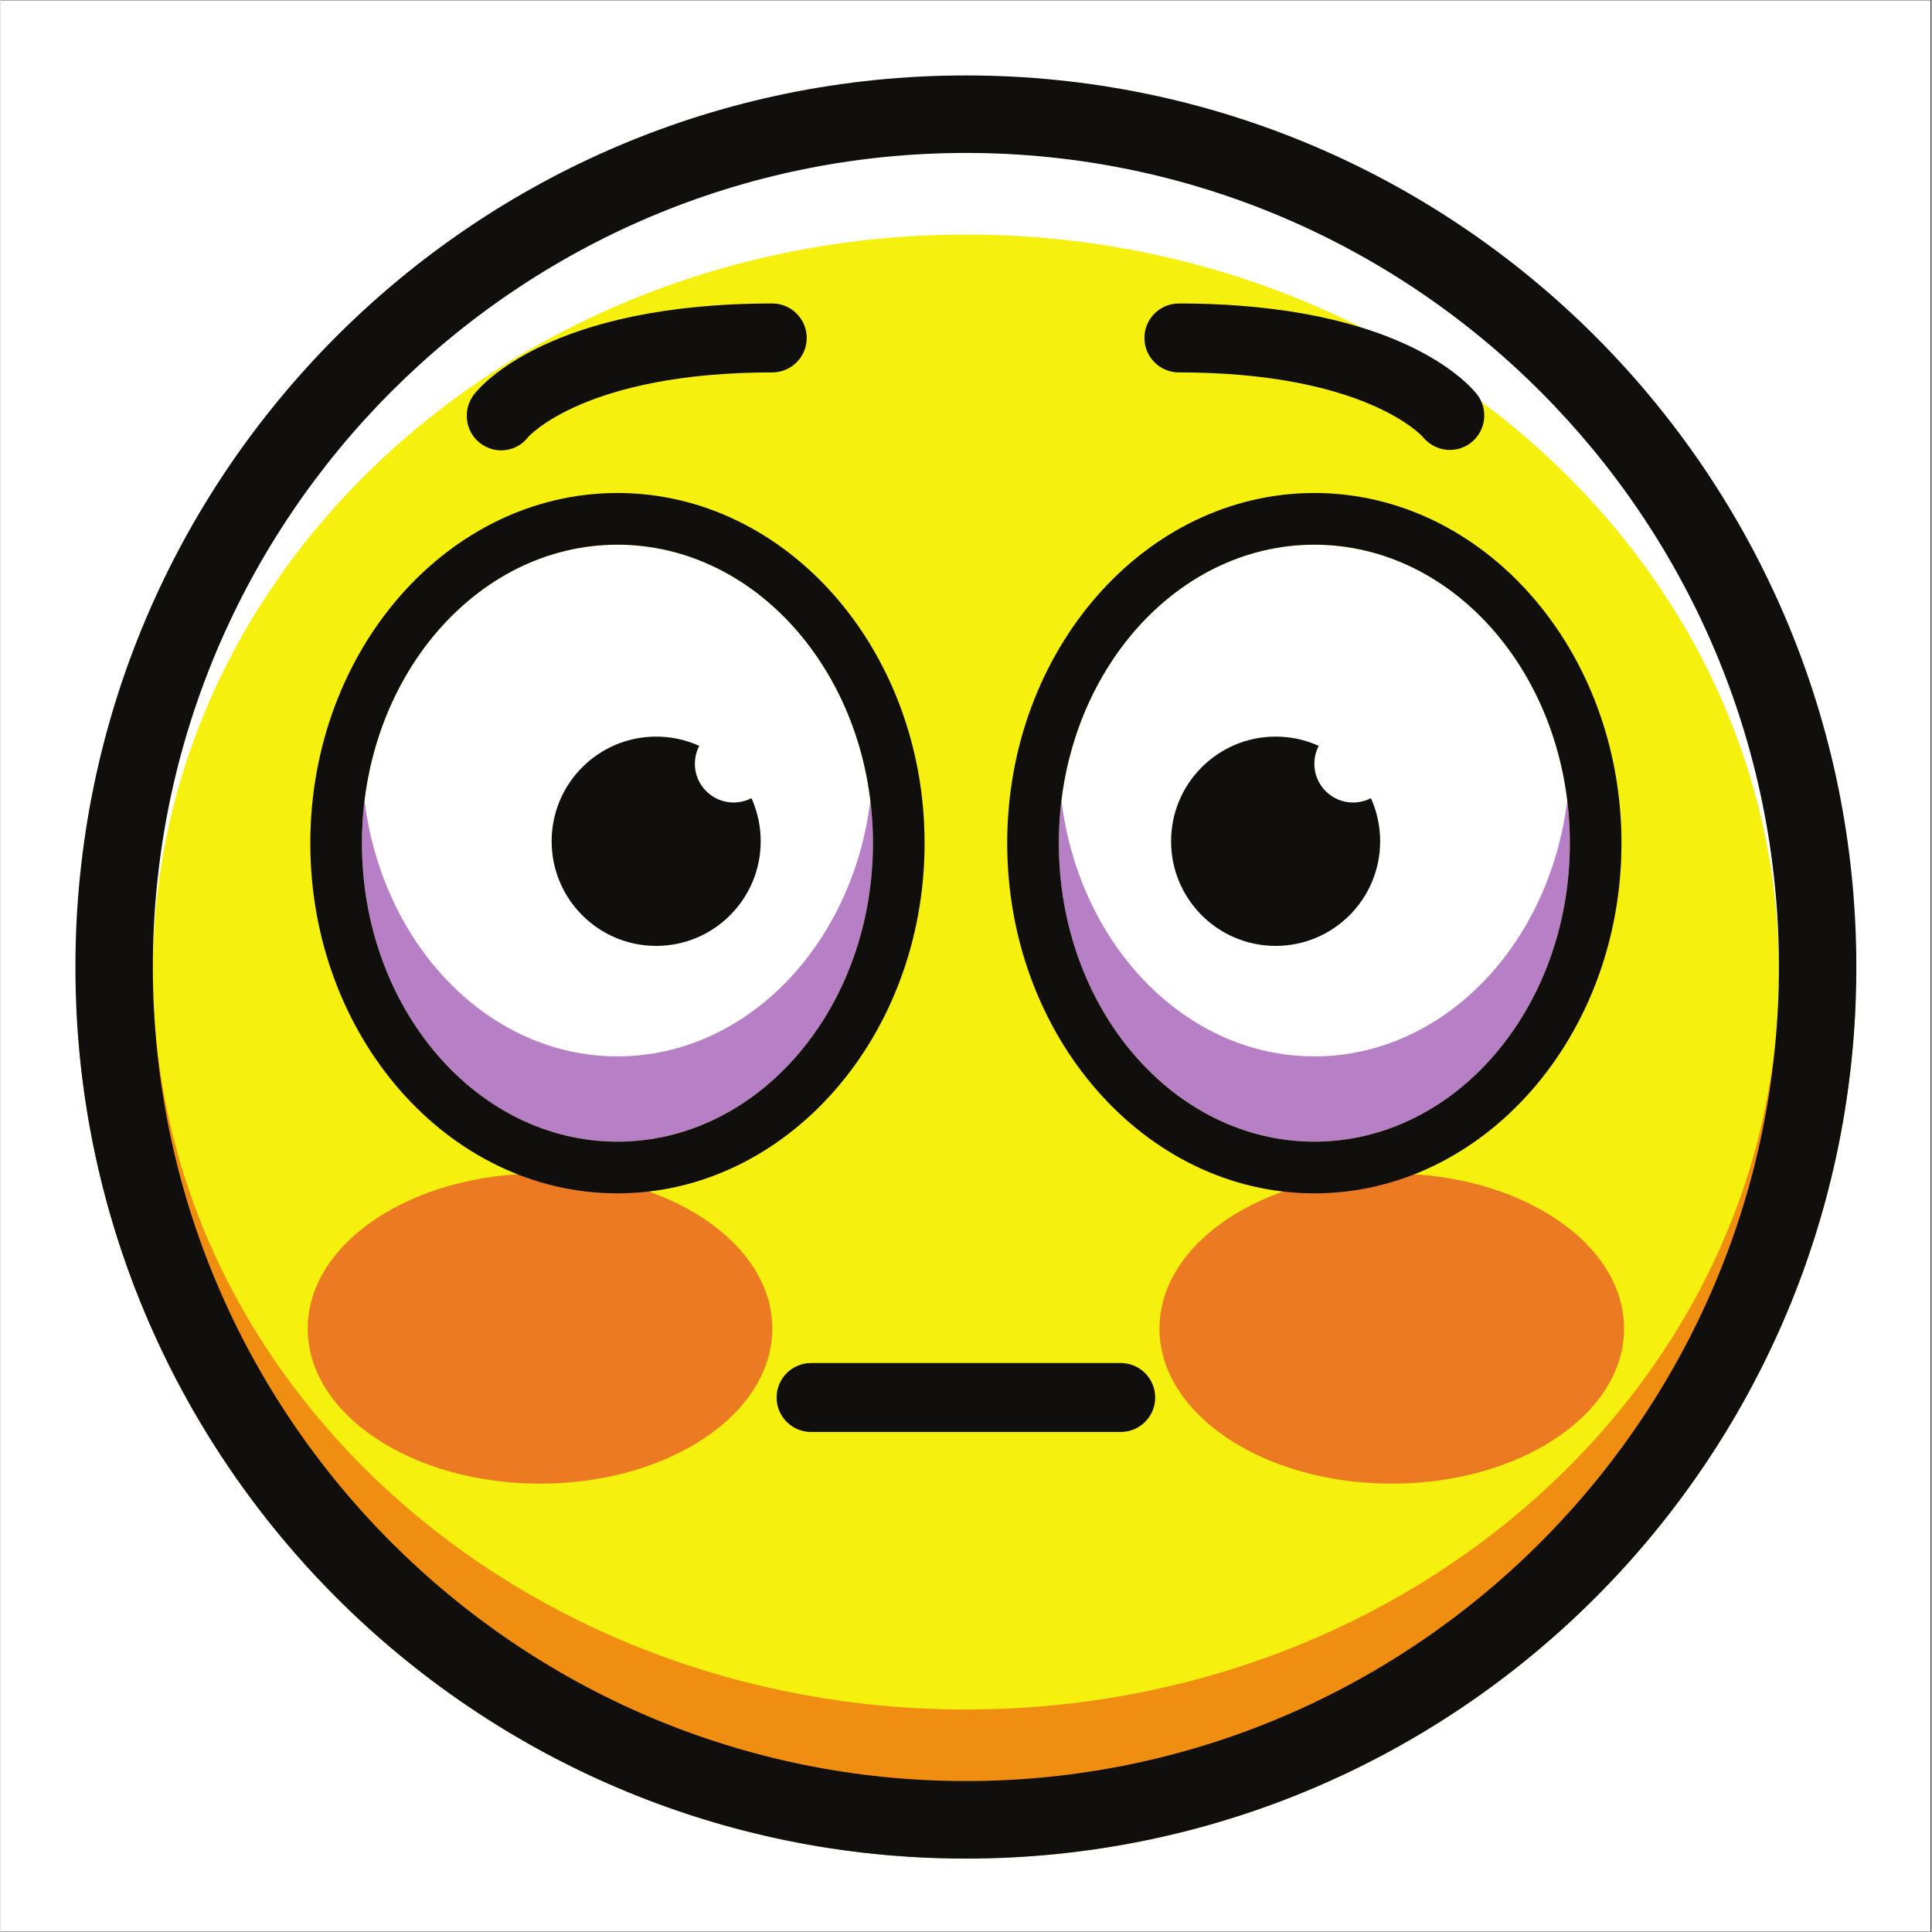
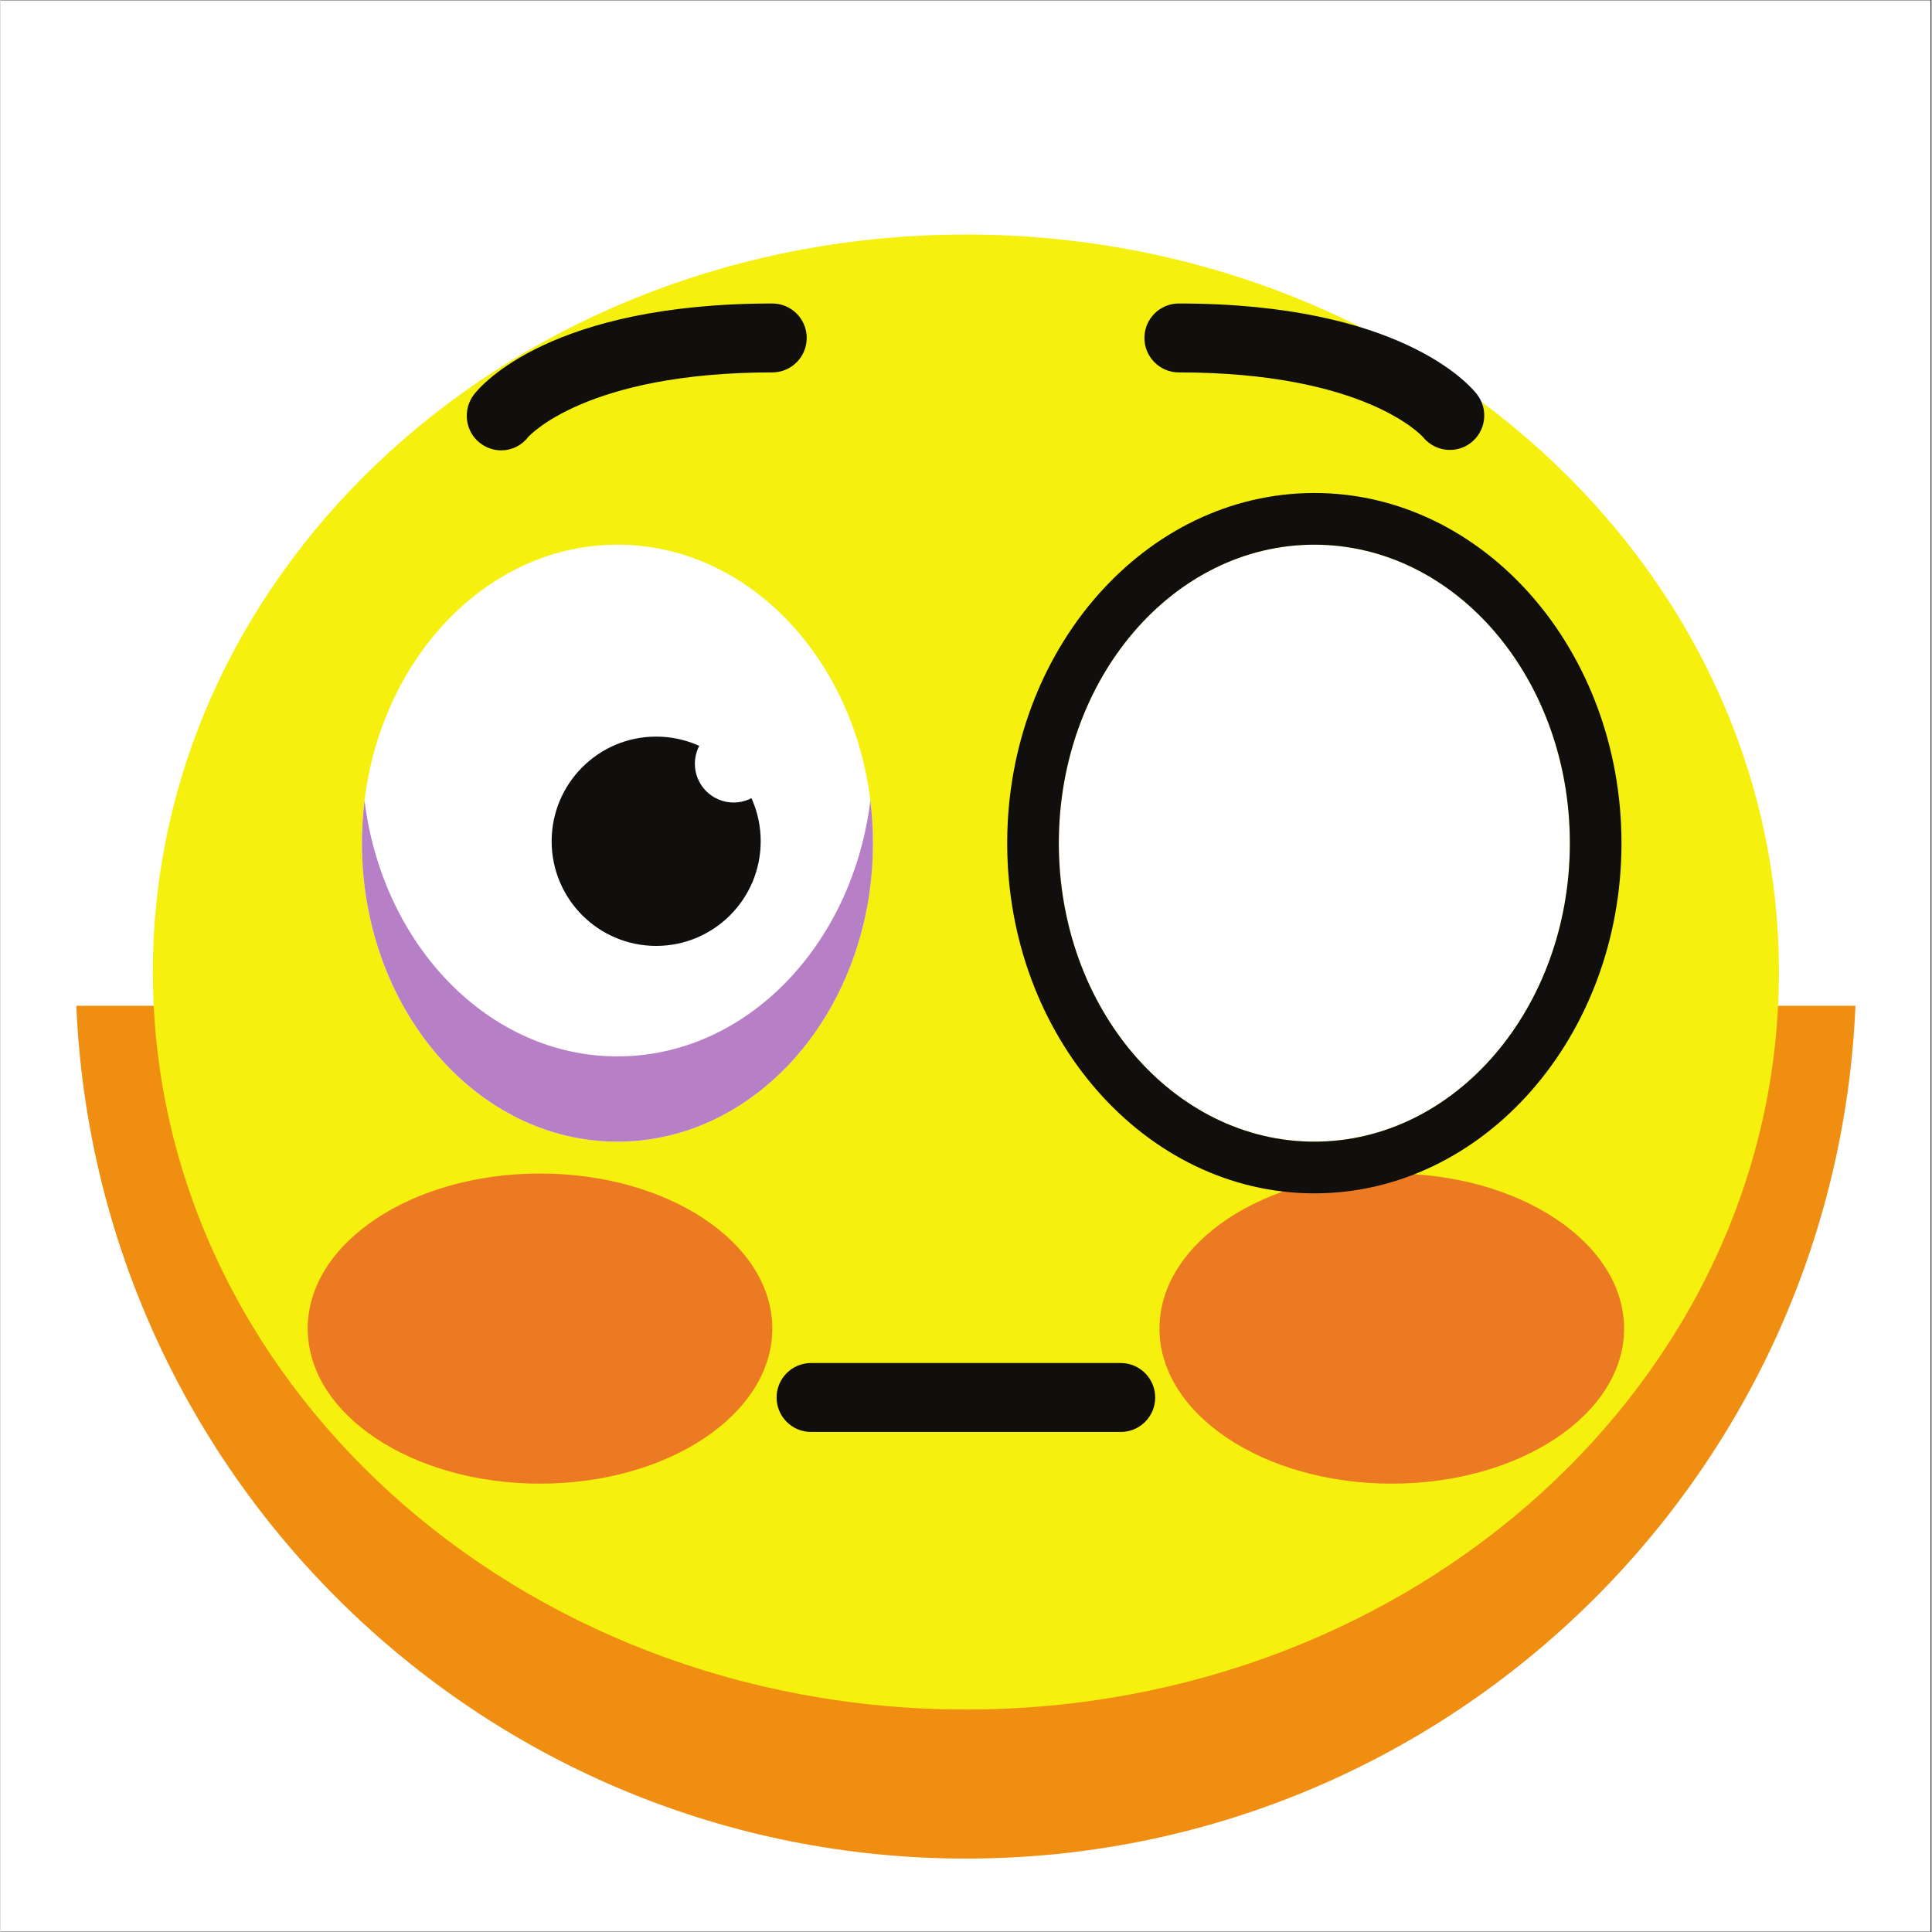
<svg xmlns="http://www.w3.org/2000/svg" width="300" viewBox="0 0 224.88 225" height="300" preserveAspectRatio="xMidYMid meet">
  <rect x="0" y="0" width="224.88" height="225" fill="#333333" stroke="none" />
  <defs>
    <clipPath id="e77448d5e6">
      <path d="M 0 0.059 L 224.762 0.059 L 224.762 224.938 L 0 224.938 Z M 0 0.059 " clip-rule="nonzero" />
    </clipPath>
    <clipPath id="2ca22c0812">
-       <path d="M 8.582 8.77 L 216.219 8.77 L 216.219 118 L 8.582 118 Z M 8.582 8.77 " clip-rule="nonzero" />
-     </clipPath>
+       </clipPath>
    <clipPath id="cf917f7af8">
      <path d="M 8.582 117 L 216.219 117 L 216.219 216.41 L 8.582 216.41 Z M 8.582 117 " clip-rule="nonzero" />
    </clipPath>
    <clipPath id="2a4cd4055c">
      <path d="M 8.582 8.77 L 216.219 8.77 L 216.219 216.41 L 8.582 216.41 Z M 8.582 8.77 " clip-rule="nonzero" />
    </clipPath>
  </defs>
  <g clip-path="url(#e77448d5e6)">
    <path fill="#ffffff" d="M 0 0.059 L 224.879 0.059 L 224.879 224.941 L 0 224.941 Z M 0 0.059 " fill-opacity="1" fill-rule="nonzero" />
    <path fill="#ffffff" d="M 0 0.059 L 224.879 0.059 L 224.879 224.941 L 0 224.941 Z M 0 0.059 " fill-opacity="1" fill-rule="nonzero" />
  </g>
  <g clip-path="url(#2ca22c0812)">
    <path fill="#ffffff" d="M 216.129 112.617 C 216.129 55.273 169.703 8.785 112.43 8.785 C 55.152 8.785 8.723 55.273 8.723 112.617 C 8.723 114.129 8.766 115.633 8.828 117.133 L 216.027 117.133 C 216.094 115.633 216.129 114.129 216.129 112.617 " fill-opacity="1" fill-rule="nonzero" />
  </g>
  <g clip-path="url(#cf917f7af8)">
    <path fill="#f08e12" d="M 112.43 216.449 C 168.191 216.449 213.668 172.379 216.027 117.133 L 8.828 117.133 C 11.188 172.379 56.664 216.449 112.43 216.449 " fill-opacity="1" fill-rule="nonzero" />
  </g>
  <path fill="#f6f00e" d="M 207.113 113.203 C 207.113 160.637 164.723 199.09 112.43 199.09 C 60.133 199.09 17.742 160.637 17.742 113.203 C 17.742 65.77 60.133 27.316 112.43 27.316 C 164.723 27.316 207.113 65.77 207.113 113.203 " fill-opacity="1" fill-rule="nonzero" />
  <g clip-path="url(#2a4cd4055c)">
-     <path fill="#100f0d" d="M 112.43 8.785 C 55.152 8.785 8.723 55.273 8.723 112.617 C 8.723 169.961 55.152 216.449 112.43 216.449 C 169.703 216.449 216.129 169.961 216.129 112.617 C 216.129 55.273 169.703 8.785 112.43 8.785 Z M 112.43 17.812 C 164.637 17.812 207.113 60.344 207.113 112.617 C 207.113 164.891 164.637 207.422 112.43 207.422 C 60.219 207.422 17.742 164.891 17.742 112.617 C 17.742 60.344 60.219 17.812 112.43 17.812 " fill-opacity="1" fill-rule="nonzero" />
-   </g>
+     </g>
  <path fill="#100f0d" d="M 130.465 166.766 L 94.395 166.766 C 92.18 166.766 90.383 164.969 90.383 162.754 C 90.383 160.535 92.18 158.738 94.395 158.738 L 130.465 158.738 C 132.676 158.738 134.473 160.535 134.473 162.754 C 134.473 164.969 132.676 166.766 130.465 166.766 " fill-opacity="1" fill-rule="nonzero" />
  <path fill="#ec7a23" d="M 189.078 154.727 C 189.078 164.699 176.965 172.785 162.023 172.785 C 147.082 172.785 134.973 164.699 134.973 154.727 C 134.973 144.754 147.082 136.668 162.023 136.668 C 176.965 136.668 189.078 144.754 189.078 154.727 " fill-opacity="1" fill-rule="nonzero" />
  <path fill="#ec7a23" d="M 89.883 154.727 C 89.883 164.699 77.77 172.785 62.828 172.785 C 47.887 172.785 35.777 164.699 35.777 154.727 C 35.777 144.754 47.887 136.668 62.828 136.668 C 77.77 136.668 89.883 144.754 89.883 154.727 " fill-opacity="1" fill-rule="nonzero" />
  <path fill="#100f0d" d="M 168.793 52.398 C 167.621 52.398 166.461 51.887 165.672 50.914 C 165.441 50.648 158.715 43.371 137.227 43.371 C 135.012 43.371 133.219 41.574 133.219 39.355 C 133.219 37.141 135.012 35.344 137.227 35.344 C 162.992 35.344 171.109 44.84 171.949 45.922 C 173.312 47.672 172.996 50.195 171.25 51.555 C 170.516 52.125 169.652 52.398 168.793 52.398 " fill-opacity="1" fill-rule="nonzero" />
  <path fill="#100f0d" d="M 58.312 52.449 C 57.449 52.449 56.574 52.164 55.832 51.586 C 54.086 50.23 53.797 47.672 55.156 45.922 C 55.996 44.84 64.121 35.344 89.883 35.344 C 92.094 35.344 93.891 37.141 93.891 39.355 C 93.891 41.574 92.094 43.371 89.883 43.371 C 68.109 43.371 61.492 50.844 61.43 50.918 C 60.648 51.926 59.488 52.449 58.312 52.449 " fill-opacity="1" fill-rule="nonzero" />
  <path fill="#ffffff" d="M 182.766 98.195 C 182.766 117.395 169.441 132.957 153.008 132.957 C 136.57 132.957 123.25 117.395 123.25 98.195 C 123.25 78.996 136.57 63.434 153.008 63.434 C 169.441 63.434 182.766 78.996 182.766 98.195 " fill-opacity="1" fill-rule="nonzero" />
-   <path fill="#b77fc6" d="M 153.008 123.027 C 138.016 123.027 125.621 110.074 123.555 93.23 C 123.359 94.852 123.25 96.508 123.25 98.195 C 123.25 117.395 136.57 132.957 153.008 132.957 C 169.441 132.957 182.766 117.395 182.766 98.195 C 182.766 96.508 182.656 94.852 182.457 93.23 C 180.395 110.074 167.996 123.027 153.008 123.027 " fill-opacity="1" fill-rule="nonzero" />
  <path fill="#100f0d" d="M 153.008 57.414 C 133.285 57.414 117.238 75.707 117.238 98.195 C 117.238 120.68 133.285 138.977 153.008 138.977 C 172.73 138.977 188.777 120.68 188.777 98.195 C 188.777 75.707 172.73 57.414 153.008 57.414 Z M 153.008 63.434 C 169.441 63.434 182.766 78.996 182.766 98.195 C 182.766 117.395 169.441 132.957 153.008 132.957 C 136.57 132.957 123.25 117.395 123.25 98.195 C 123.25 78.996 136.57 63.434 153.008 63.434 " fill-opacity="1" fill-rule="nonzero" />
  <path fill="#ffffff" d="M 101.605 98.195 C 101.605 117.395 88.285 132.957 71.848 132.957 C 55.414 132.957 42.09 117.395 42.09 98.195 C 42.09 78.996 55.414 63.434 71.848 63.434 C 88.285 63.434 101.605 78.996 101.605 98.195 " fill-opacity="1" fill-rule="nonzero" />
  <path fill="#b77fc6" d="M 71.848 123.027 C 56.855 123.027 44.461 110.074 42.395 93.23 C 42.199 94.852 42.09 96.508 42.09 98.195 C 42.09 117.395 55.414 132.957 71.848 132.957 C 88.285 132.957 101.605 117.395 101.605 98.195 C 101.605 96.508 101.5 94.852 101.301 93.23 C 99.238 110.074 86.84 123.027 71.848 123.027 " fill-opacity="1" fill-rule="nonzero" />
-   <path fill="#100f0d" d="M 71.848 57.414 C 52.125 57.414 36.078 75.707 36.078 98.195 C 36.078 120.68 52.125 138.977 71.848 138.977 C 91.574 138.977 107.617 120.68 107.617 98.195 C 107.617 75.707 91.574 57.414 71.848 57.414 Z M 71.848 63.434 C 88.285 63.434 101.605 78.996 101.605 98.195 C 101.605 117.395 88.285 132.957 71.848 132.957 C 55.414 132.957 42.09 117.395 42.09 98.195 C 42.09 78.996 55.414 63.434 71.848 63.434 " fill-opacity="1" fill-rule="nonzero" />
  <path fill="#100f0d" d="M 88.531 97.973 C 88.531 104.703 83.082 110.16 76.355 110.16 C 69.633 110.16 64.184 104.703 64.184 97.973 C 64.184 91.242 69.633 85.785 76.355 85.785 C 83.082 85.785 88.531 91.242 88.531 97.973 " fill-opacity="1" fill-rule="nonzero" />
  <path fill="#ffffff" d="M 80.863 88.945 C 80.863 91.438 82.883 93.461 85.375 93.461 C 87.867 93.461 89.883 91.438 89.883 88.945 C 89.883 86.453 87.867 84.43 85.375 84.43 C 82.883 84.43 80.863 86.453 80.863 88.945 " fill-opacity="1" fill-rule="nonzero" />
-   <path fill="#100f0d" d="M 160.672 97.973 C 160.672 104.703 155.223 110.16 148.5 110.16 C 141.777 110.16 136.324 104.703 136.324 97.973 C 136.324 91.242 141.777 85.785 148.5 85.785 C 155.223 85.785 160.672 91.242 160.672 97.973 " fill-opacity="1" fill-rule="nonzero" />
  <path fill="#ffffff" d="M 153.008 88.945 C 153.008 91.438 155.027 93.461 157.516 93.461 C 160.008 93.461 162.023 91.438 162.023 88.945 C 162.023 86.453 160.008 84.43 157.516 84.43 C 155.027 84.43 153.008 86.453 153.008 88.945 " fill-opacity="1" fill-rule="nonzero" />
</svg>